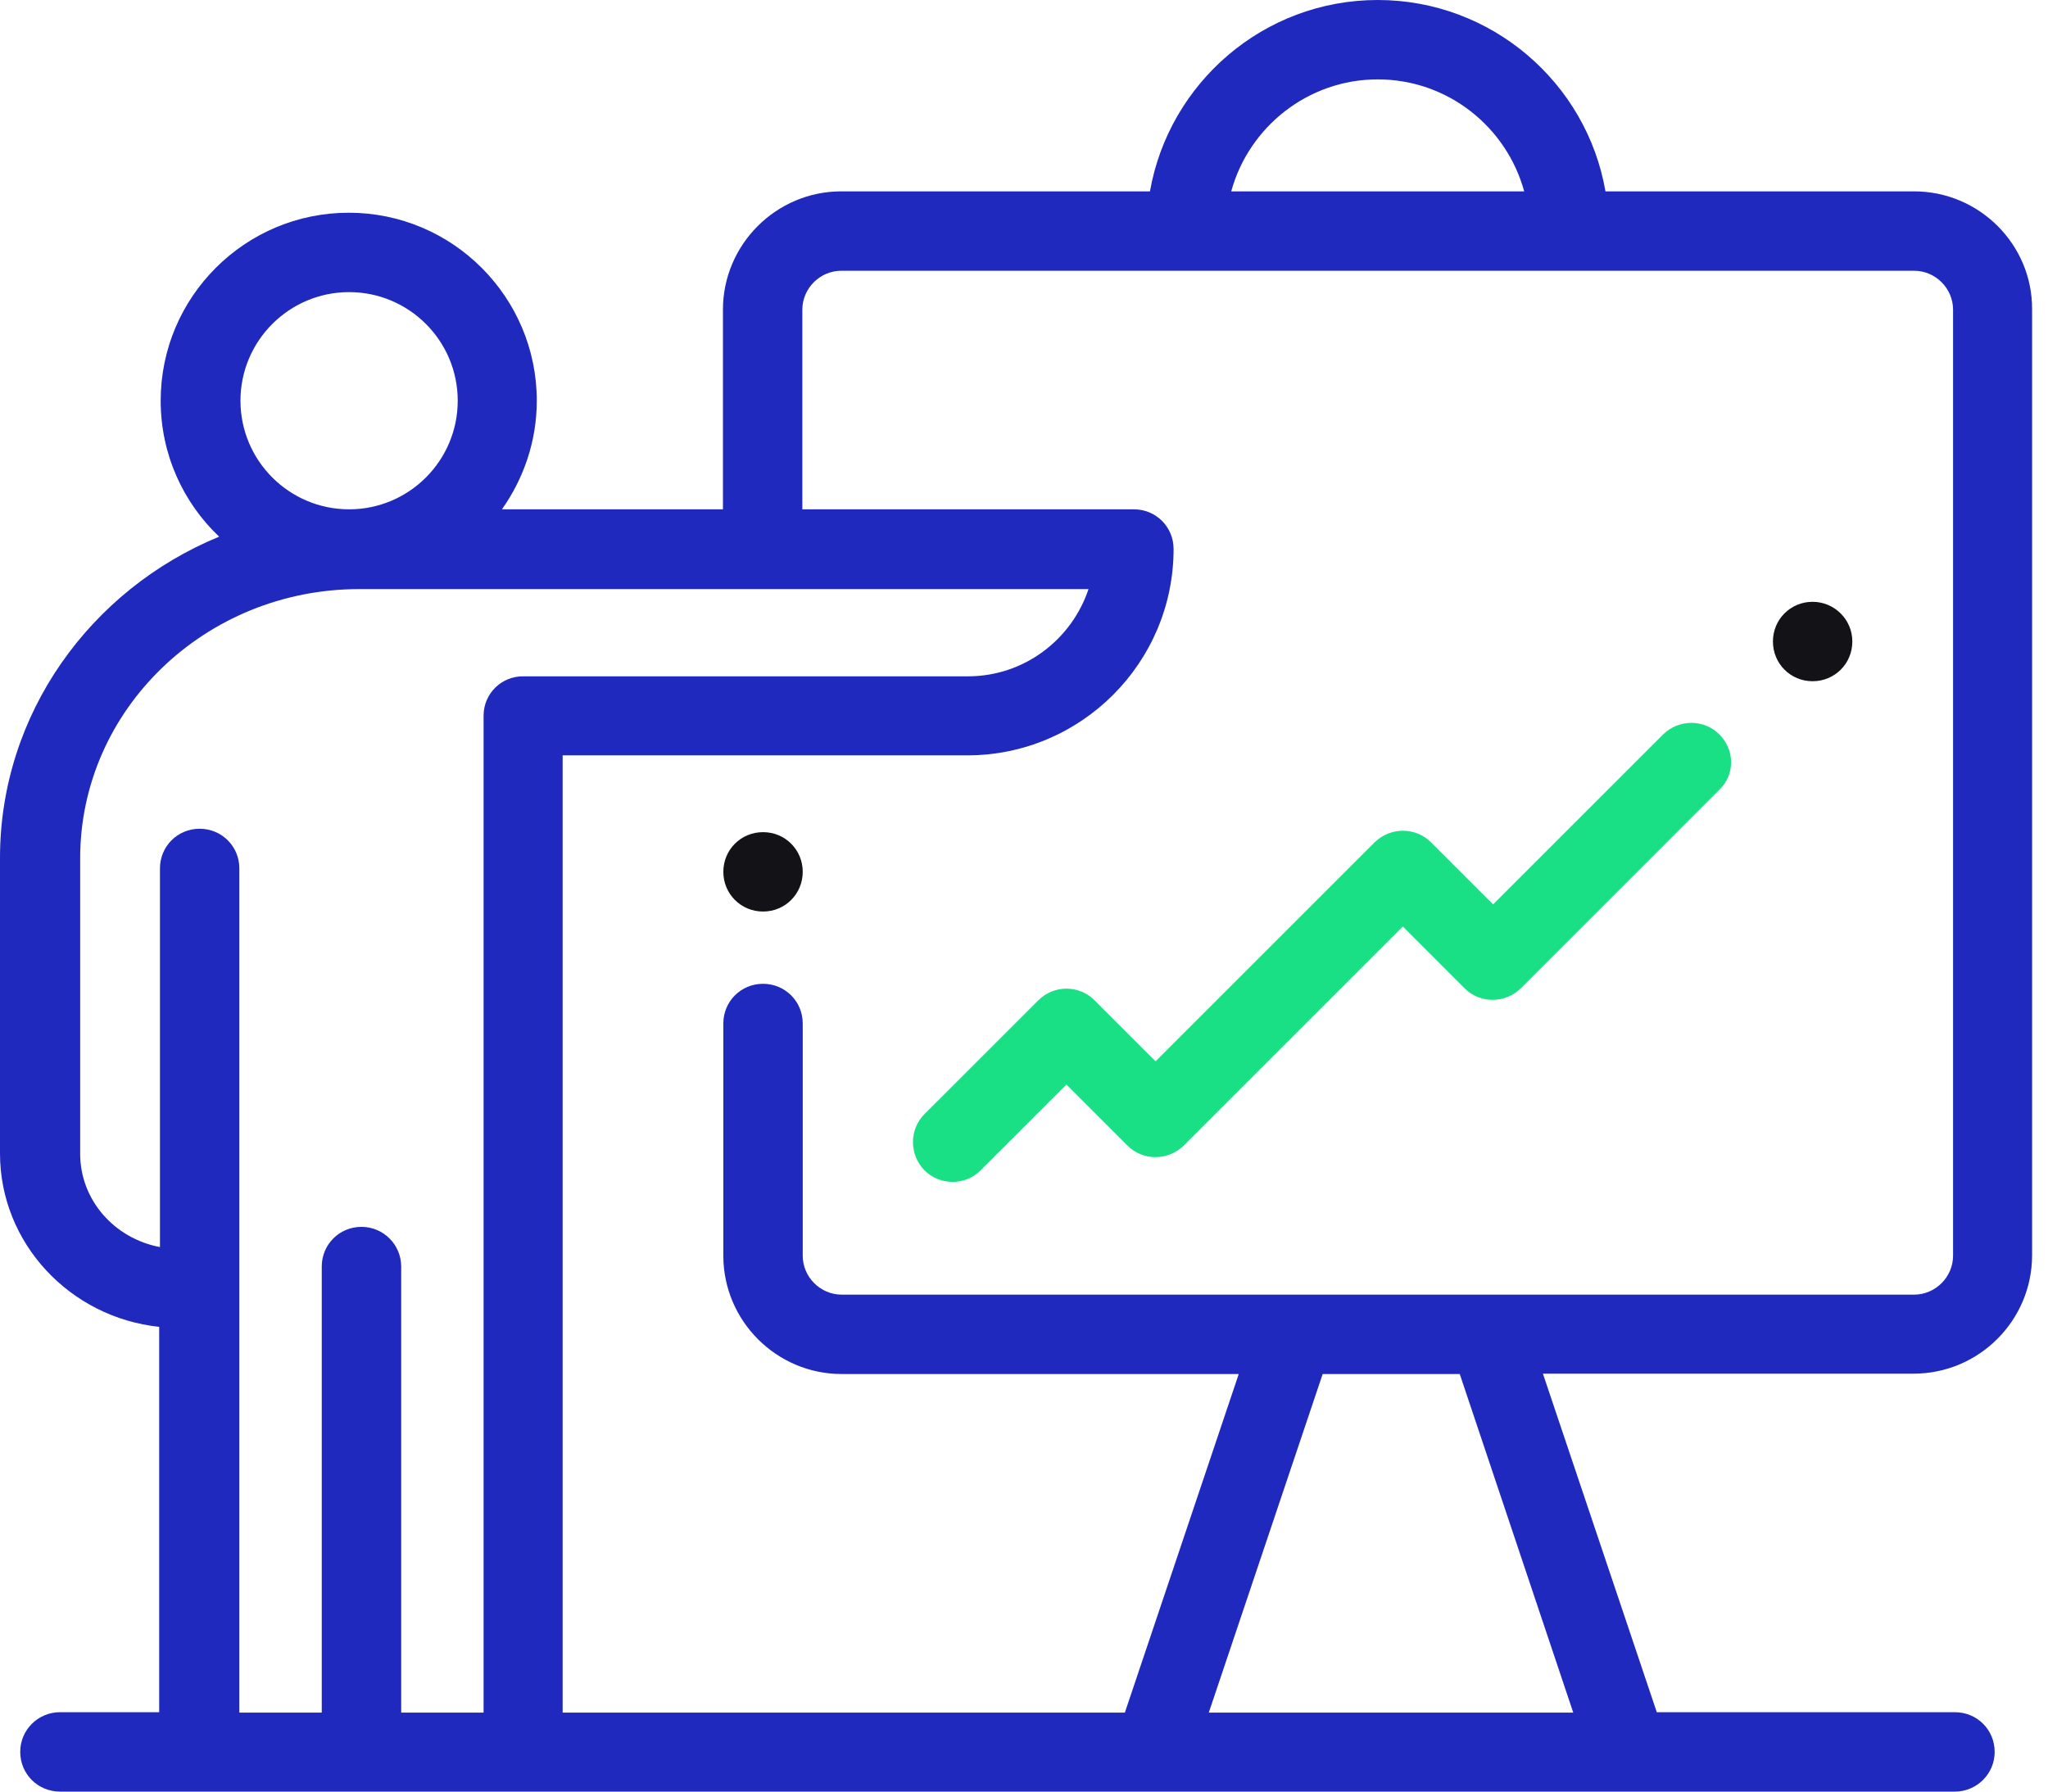
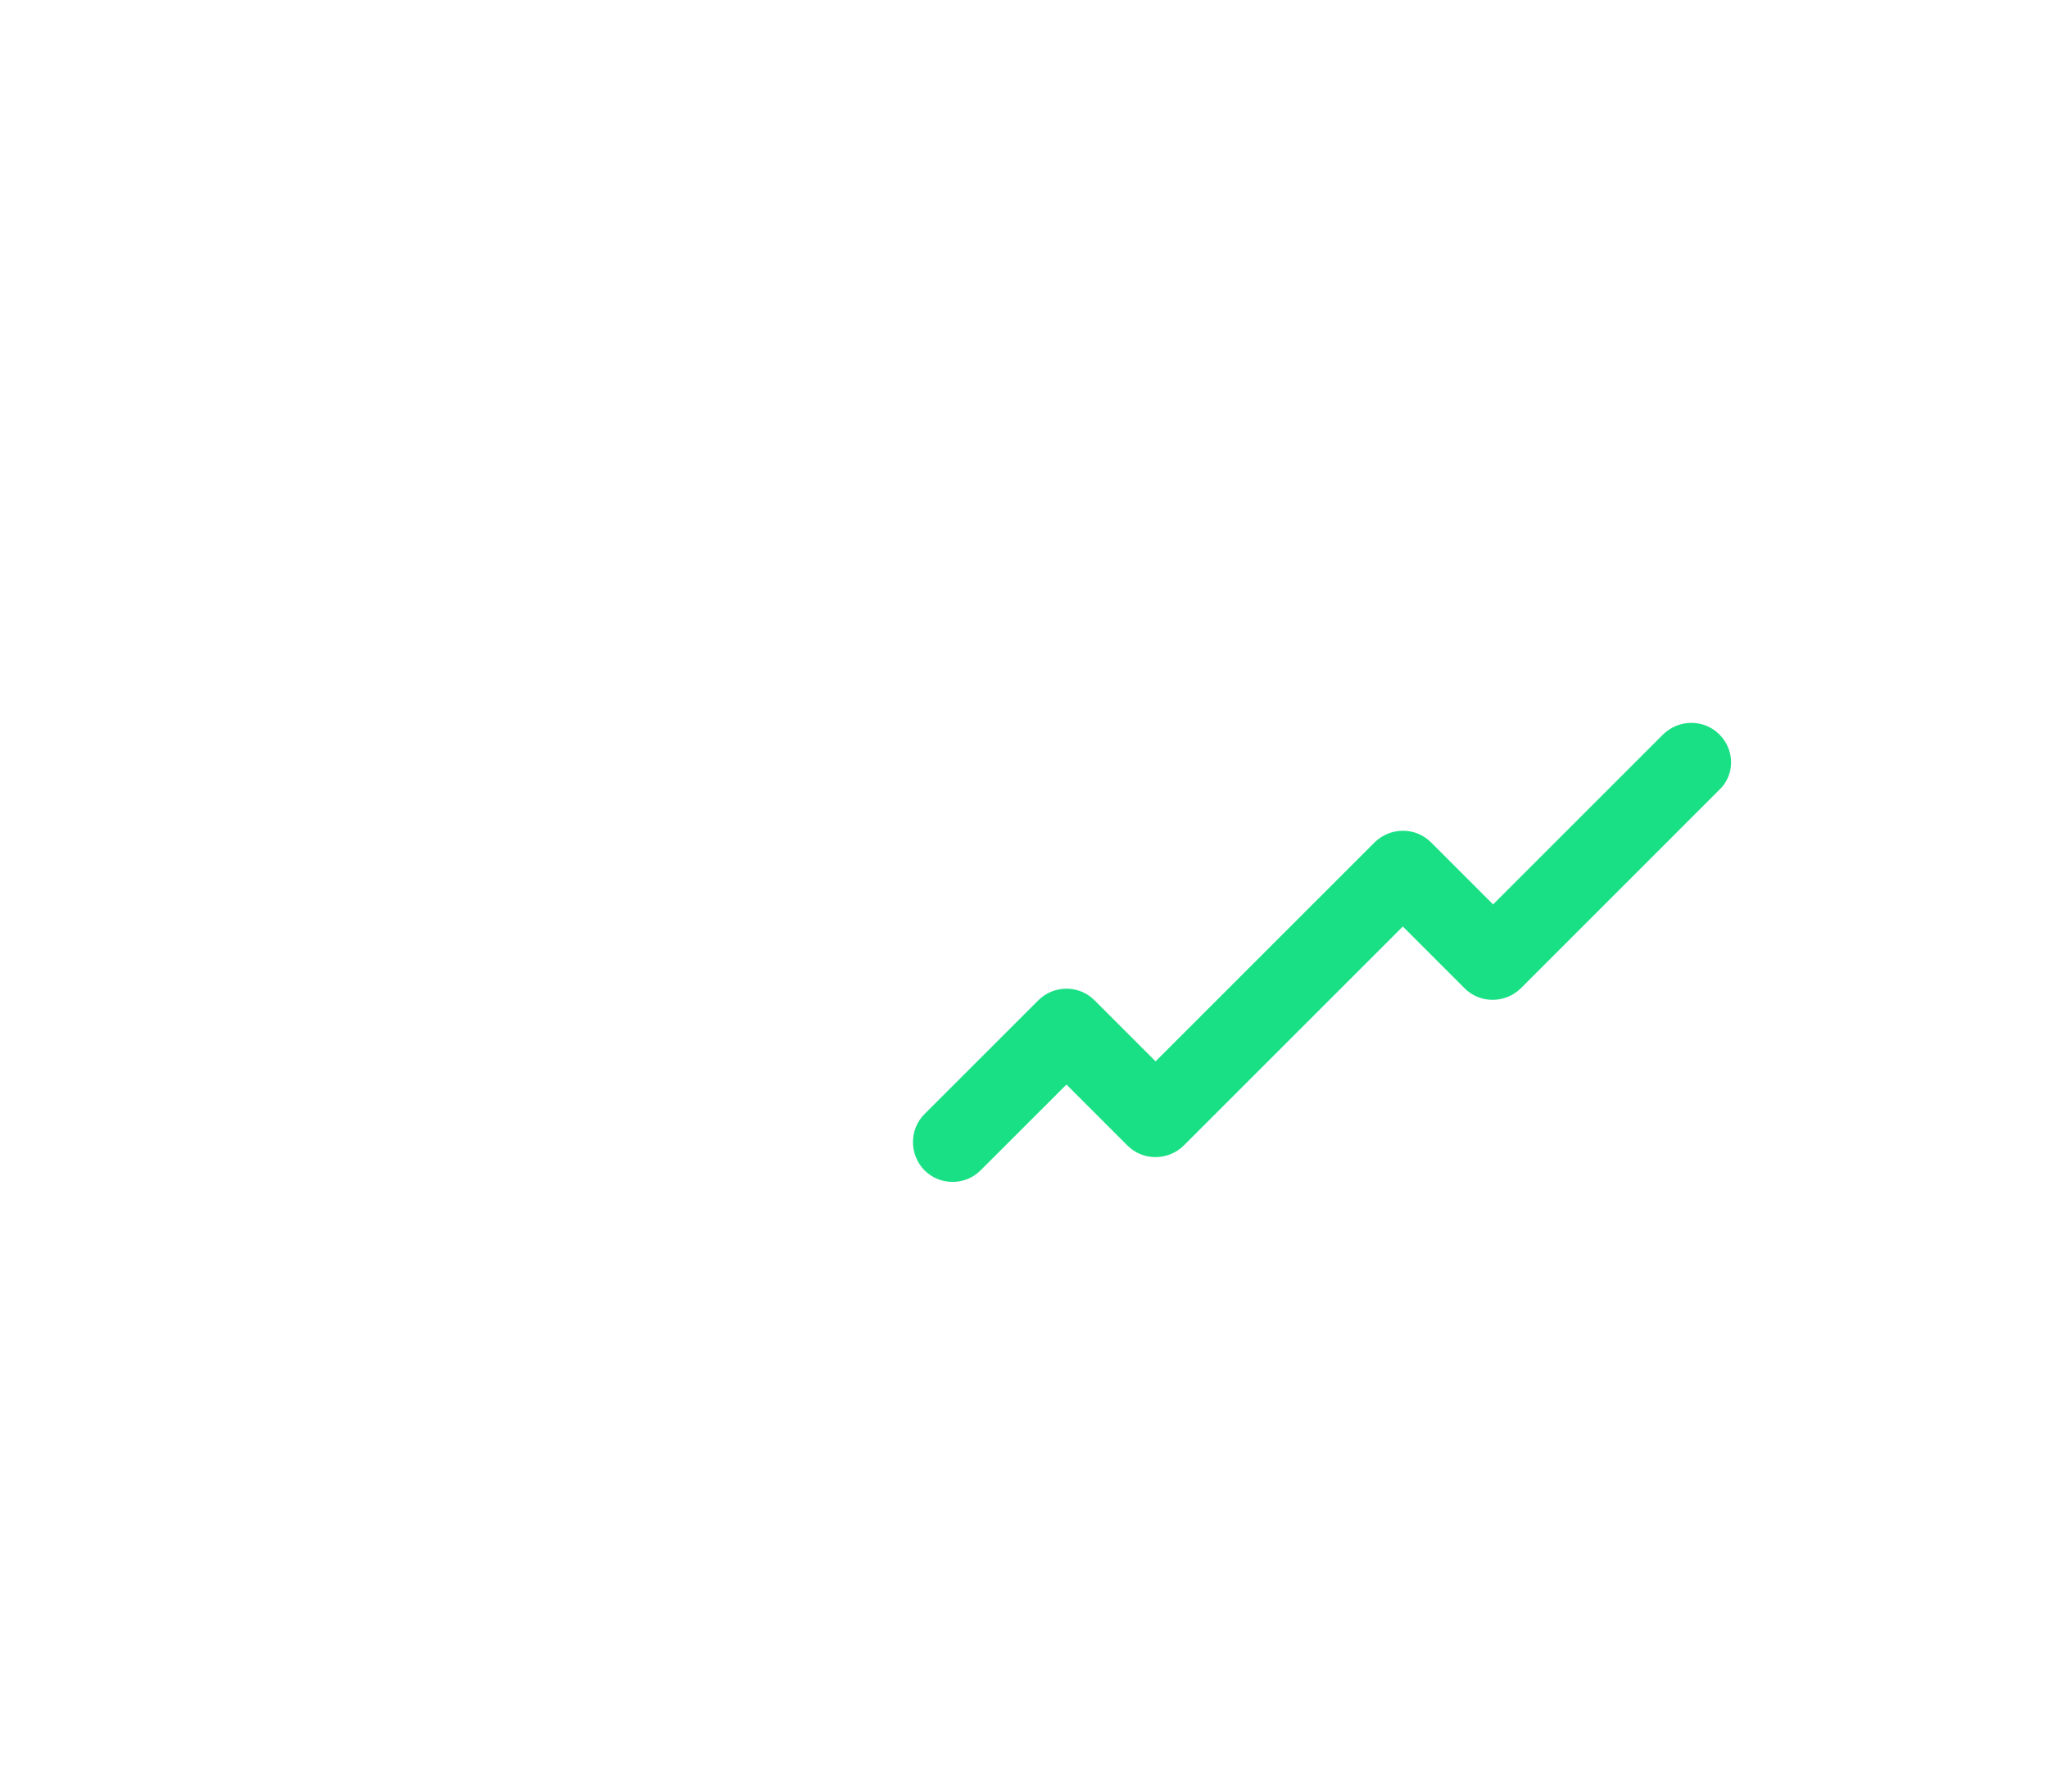
<svg xmlns="http://www.w3.org/2000/svg" width="48" height="42" viewBox="0 0 48 42" fill="none">
-   <path d="M43.414 15.039C43.414 15.557 43.001 15.97 42.483 15.97C41.965 15.97 41.553 15.557 41.553 15.039C41.553 14.521 41.965 14.108 42.483 14.108C42.992 14.108 43.414 14.521 43.414 15.039Z" fill="#131217" />
-   <path d="M18.814 20.438C18.814 20.956 18.402 21.369 17.884 21.369C17.366 21.369 16.953 20.956 16.953 20.438C16.953 19.92 17.366 19.508 17.884 19.508C18.402 19.508 18.814 19.92 18.814 20.438Z" fill="#131217" />
-   <path d="M44.862 4.486H37.628C37.189 1.94 34.959 0 32.29 0C29.621 0 27.4 1.94 26.952 4.486H19.718C18.191 4.486 16.944 5.733 16.944 7.26V11.94H11.764C12.273 11.22 12.581 10.342 12.581 9.394C12.581 6.962 10.605 4.987 8.174 4.987C5.742 4.987 3.766 6.962 3.766 9.394C3.766 10.649 4.293 11.782 5.136 12.581C2.125 13.819 0 16.733 0 20.113V27.04C0 29.147 1.642 30.885 3.731 31.105V40.139H1.405C0.895 40.139 0.474 40.551 0.474 41.069C0.474 41.587 0.887 42 1.405 42H27.023H27.031H27.04H38.155H38.163H38.172H45.819C46.328 42 46.75 41.587 46.75 41.069C46.75 40.551 46.337 40.139 45.819 40.139H38.831L36.162 32.202H44.853C46.381 32.202 47.627 30.956 47.627 29.428V7.252C47.636 5.733 46.39 4.486 44.862 4.486ZM32.29 1.861C33.932 1.861 35.31 2.976 35.723 4.486H28.857C29.27 2.976 30.657 1.861 32.29 1.861ZM8.182 6.848C9.587 6.848 10.728 7.989 10.728 9.394C10.728 10.799 9.587 11.94 8.182 11.94C6.778 11.94 5.636 10.799 5.636 9.394C5.636 7.989 6.778 6.848 8.182 6.848ZM11.334 16.777V40.148H9.403V29.692C9.403 29.182 8.99 28.761 8.472 28.761C7.954 28.761 7.541 29.174 7.541 29.692V40.148H5.61V20.359C5.61 19.841 5.197 19.428 4.679 19.428C4.161 19.428 3.749 19.841 3.749 20.359V29.235C2.678 29.033 1.879 28.129 1.879 27.049V20.122C1.879 16.637 4.811 13.81 8.419 13.81H25.512C25.117 14.995 24.003 15.855 22.686 15.855H12.273C11.755 15.847 11.334 16.259 11.334 16.777ZM36.873 40.148H28.331L31 32.211H34.213L36.873 40.148ZM45.775 29.437C45.775 29.937 45.362 30.35 44.862 30.35H19.727C19.227 30.35 18.814 29.937 18.814 29.437V23.994C18.814 23.476 18.401 23.063 17.883 23.063C17.365 23.063 16.953 23.476 16.953 23.994V29.437C16.953 30.965 18.199 32.211 19.727 32.211H29.033L26.364 40.148H13.187V17.708H22.668C25.337 17.708 27.506 15.539 27.506 12.87C27.506 12.352 27.093 11.94 26.575 11.94H18.805V7.26C18.805 6.76 19.218 6.347 19.718 6.347H44.862C45.362 6.347 45.775 6.76 45.775 7.26V29.437Z" fill="#2029BD" />
  <path d="M40.297 17.216C39.937 16.856 39.349 16.856 38.98 17.216L34.994 21.202L33.537 19.745C33.177 19.385 32.589 19.385 32.22 19.745L27.084 24.881L25.653 23.45C25.478 23.274 25.241 23.177 24.995 23.177C24.749 23.177 24.512 23.274 24.336 23.45L21.667 26.118C21.308 26.478 21.308 27.067 21.667 27.435C21.852 27.62 22.089 27.707 22.326 27.707C22.563 27.707 22.8 27.62 22.984 27.435L24.995 25.425L26.426 26.856C26.786 27.216 27.374 27.216 27.743 26.856L32.879 21.72L34.327 23.169C34.687 23.529 35.275 23.529 35.644 23.169L40.288 18.524C40.666 18.173 40.666 17.585 40.297 17.216Z" fill="#1AE085" />
</svg>